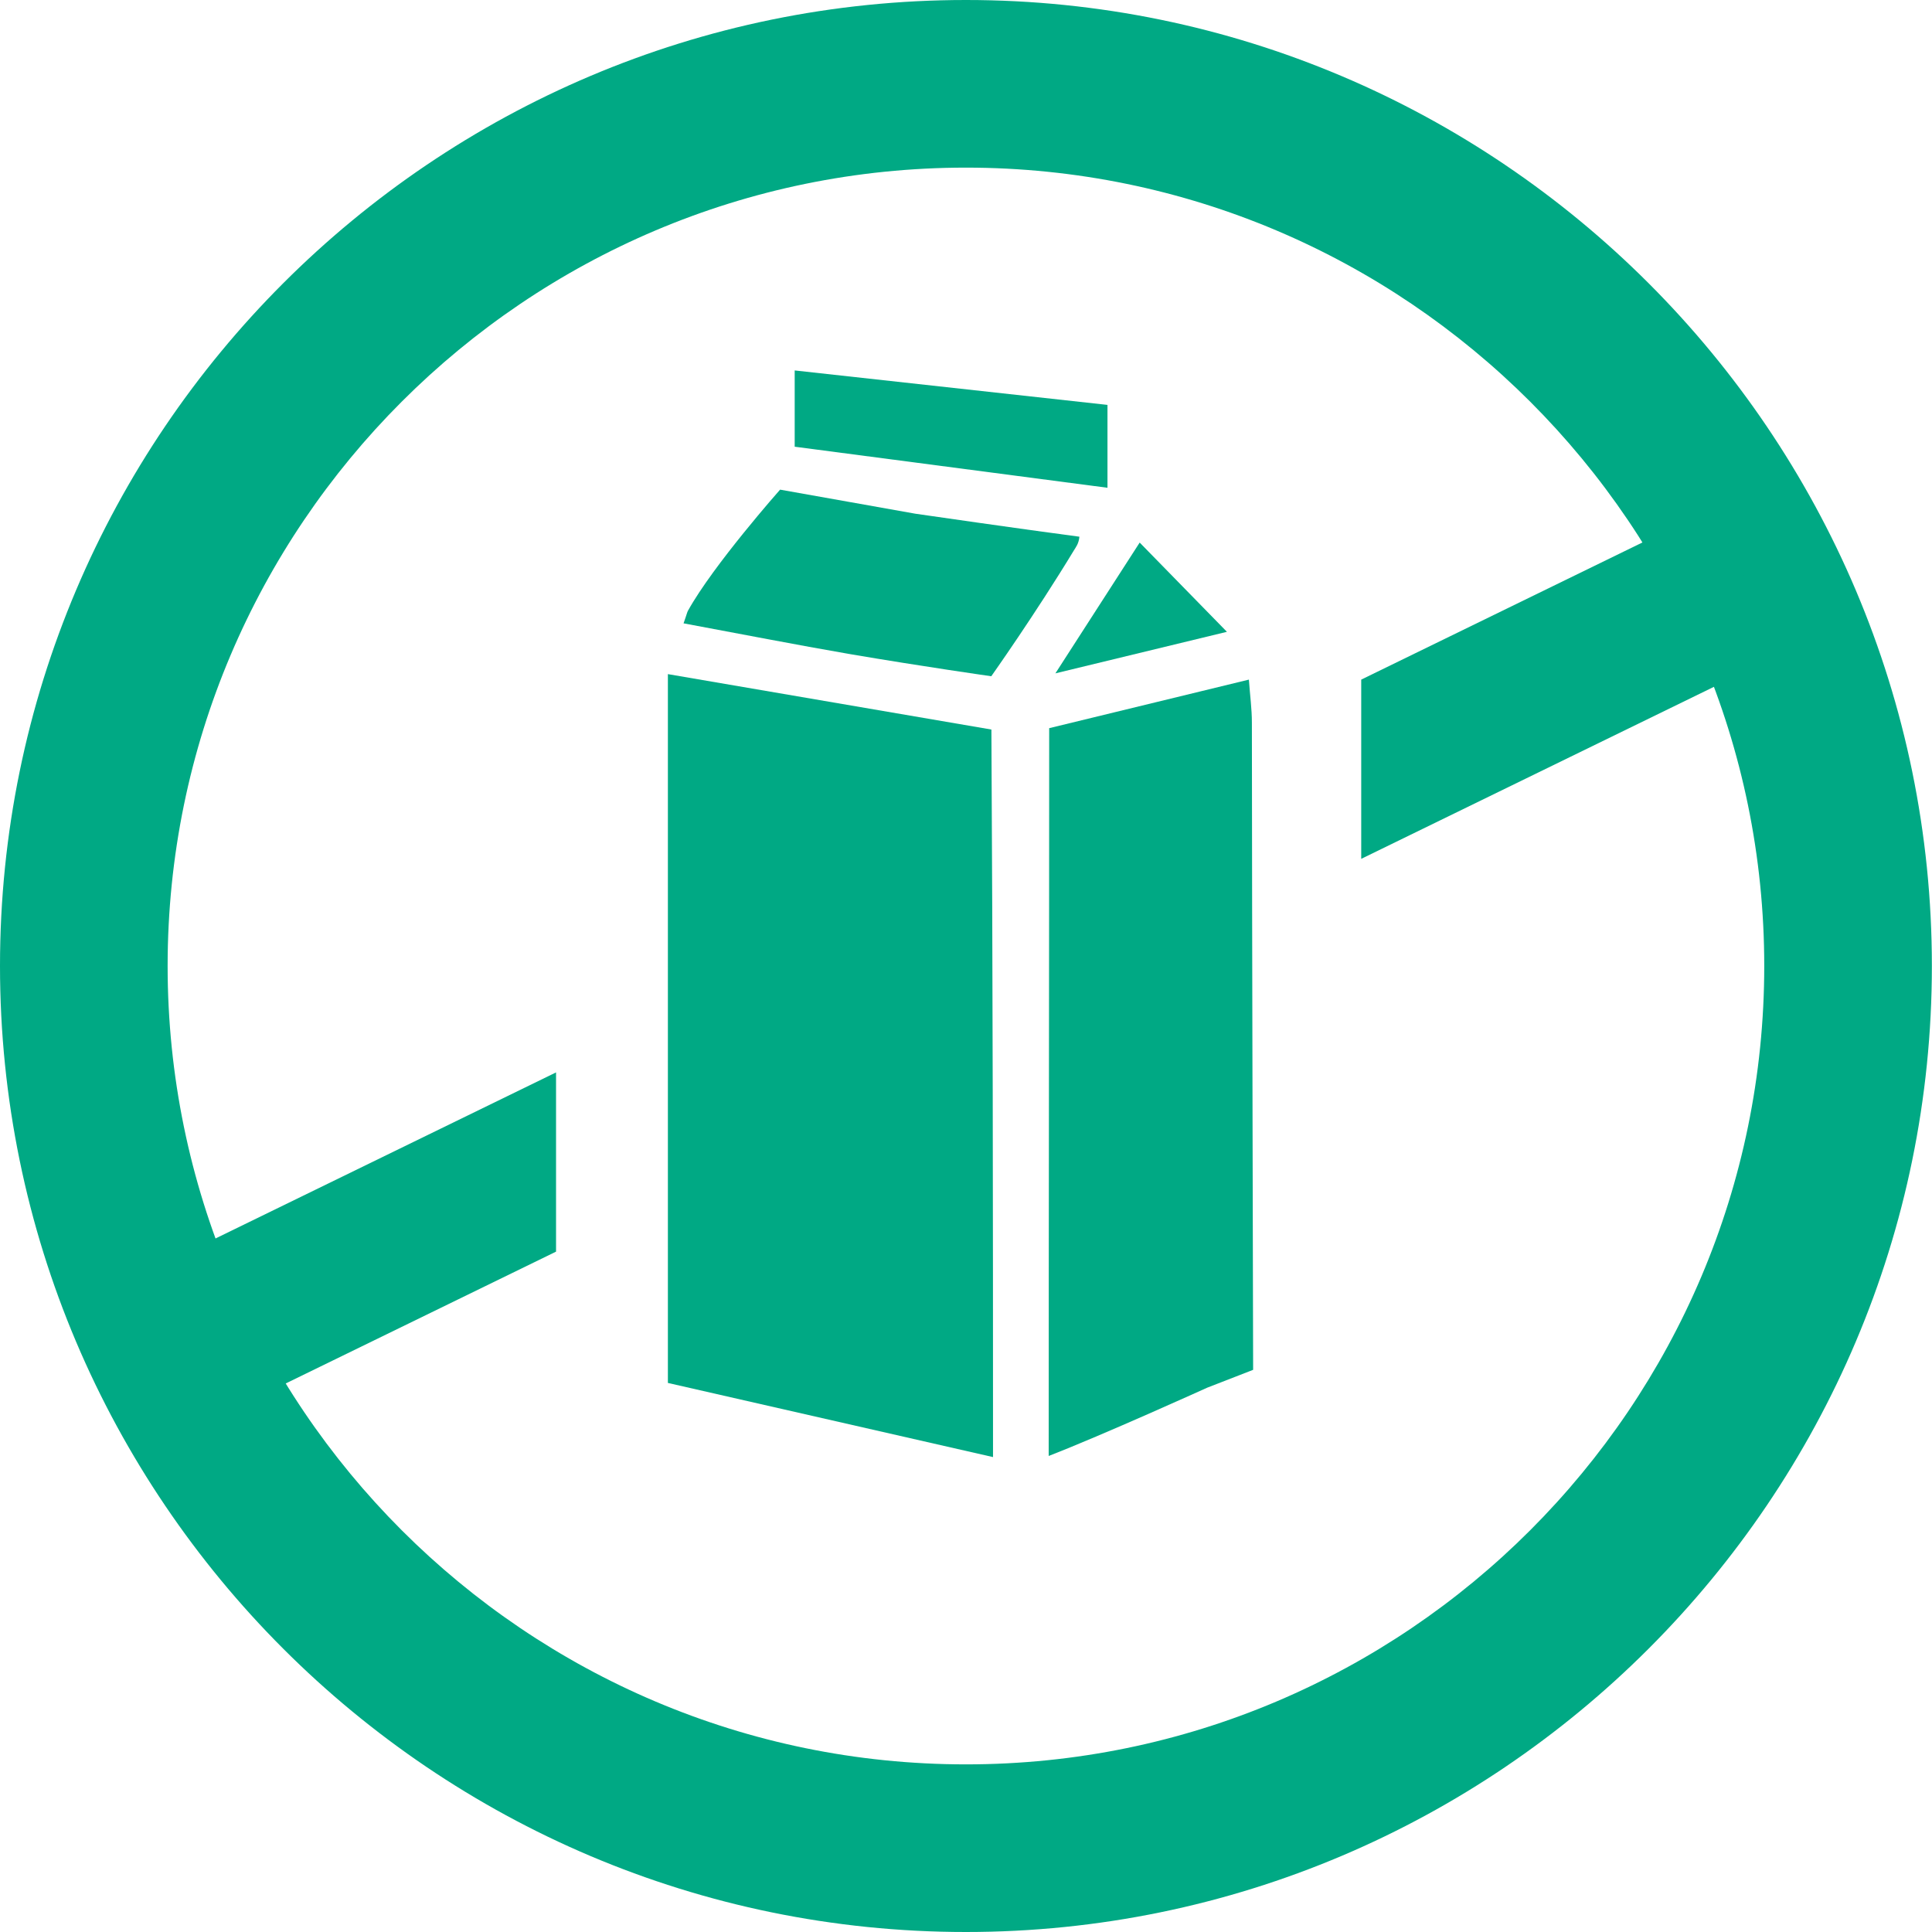
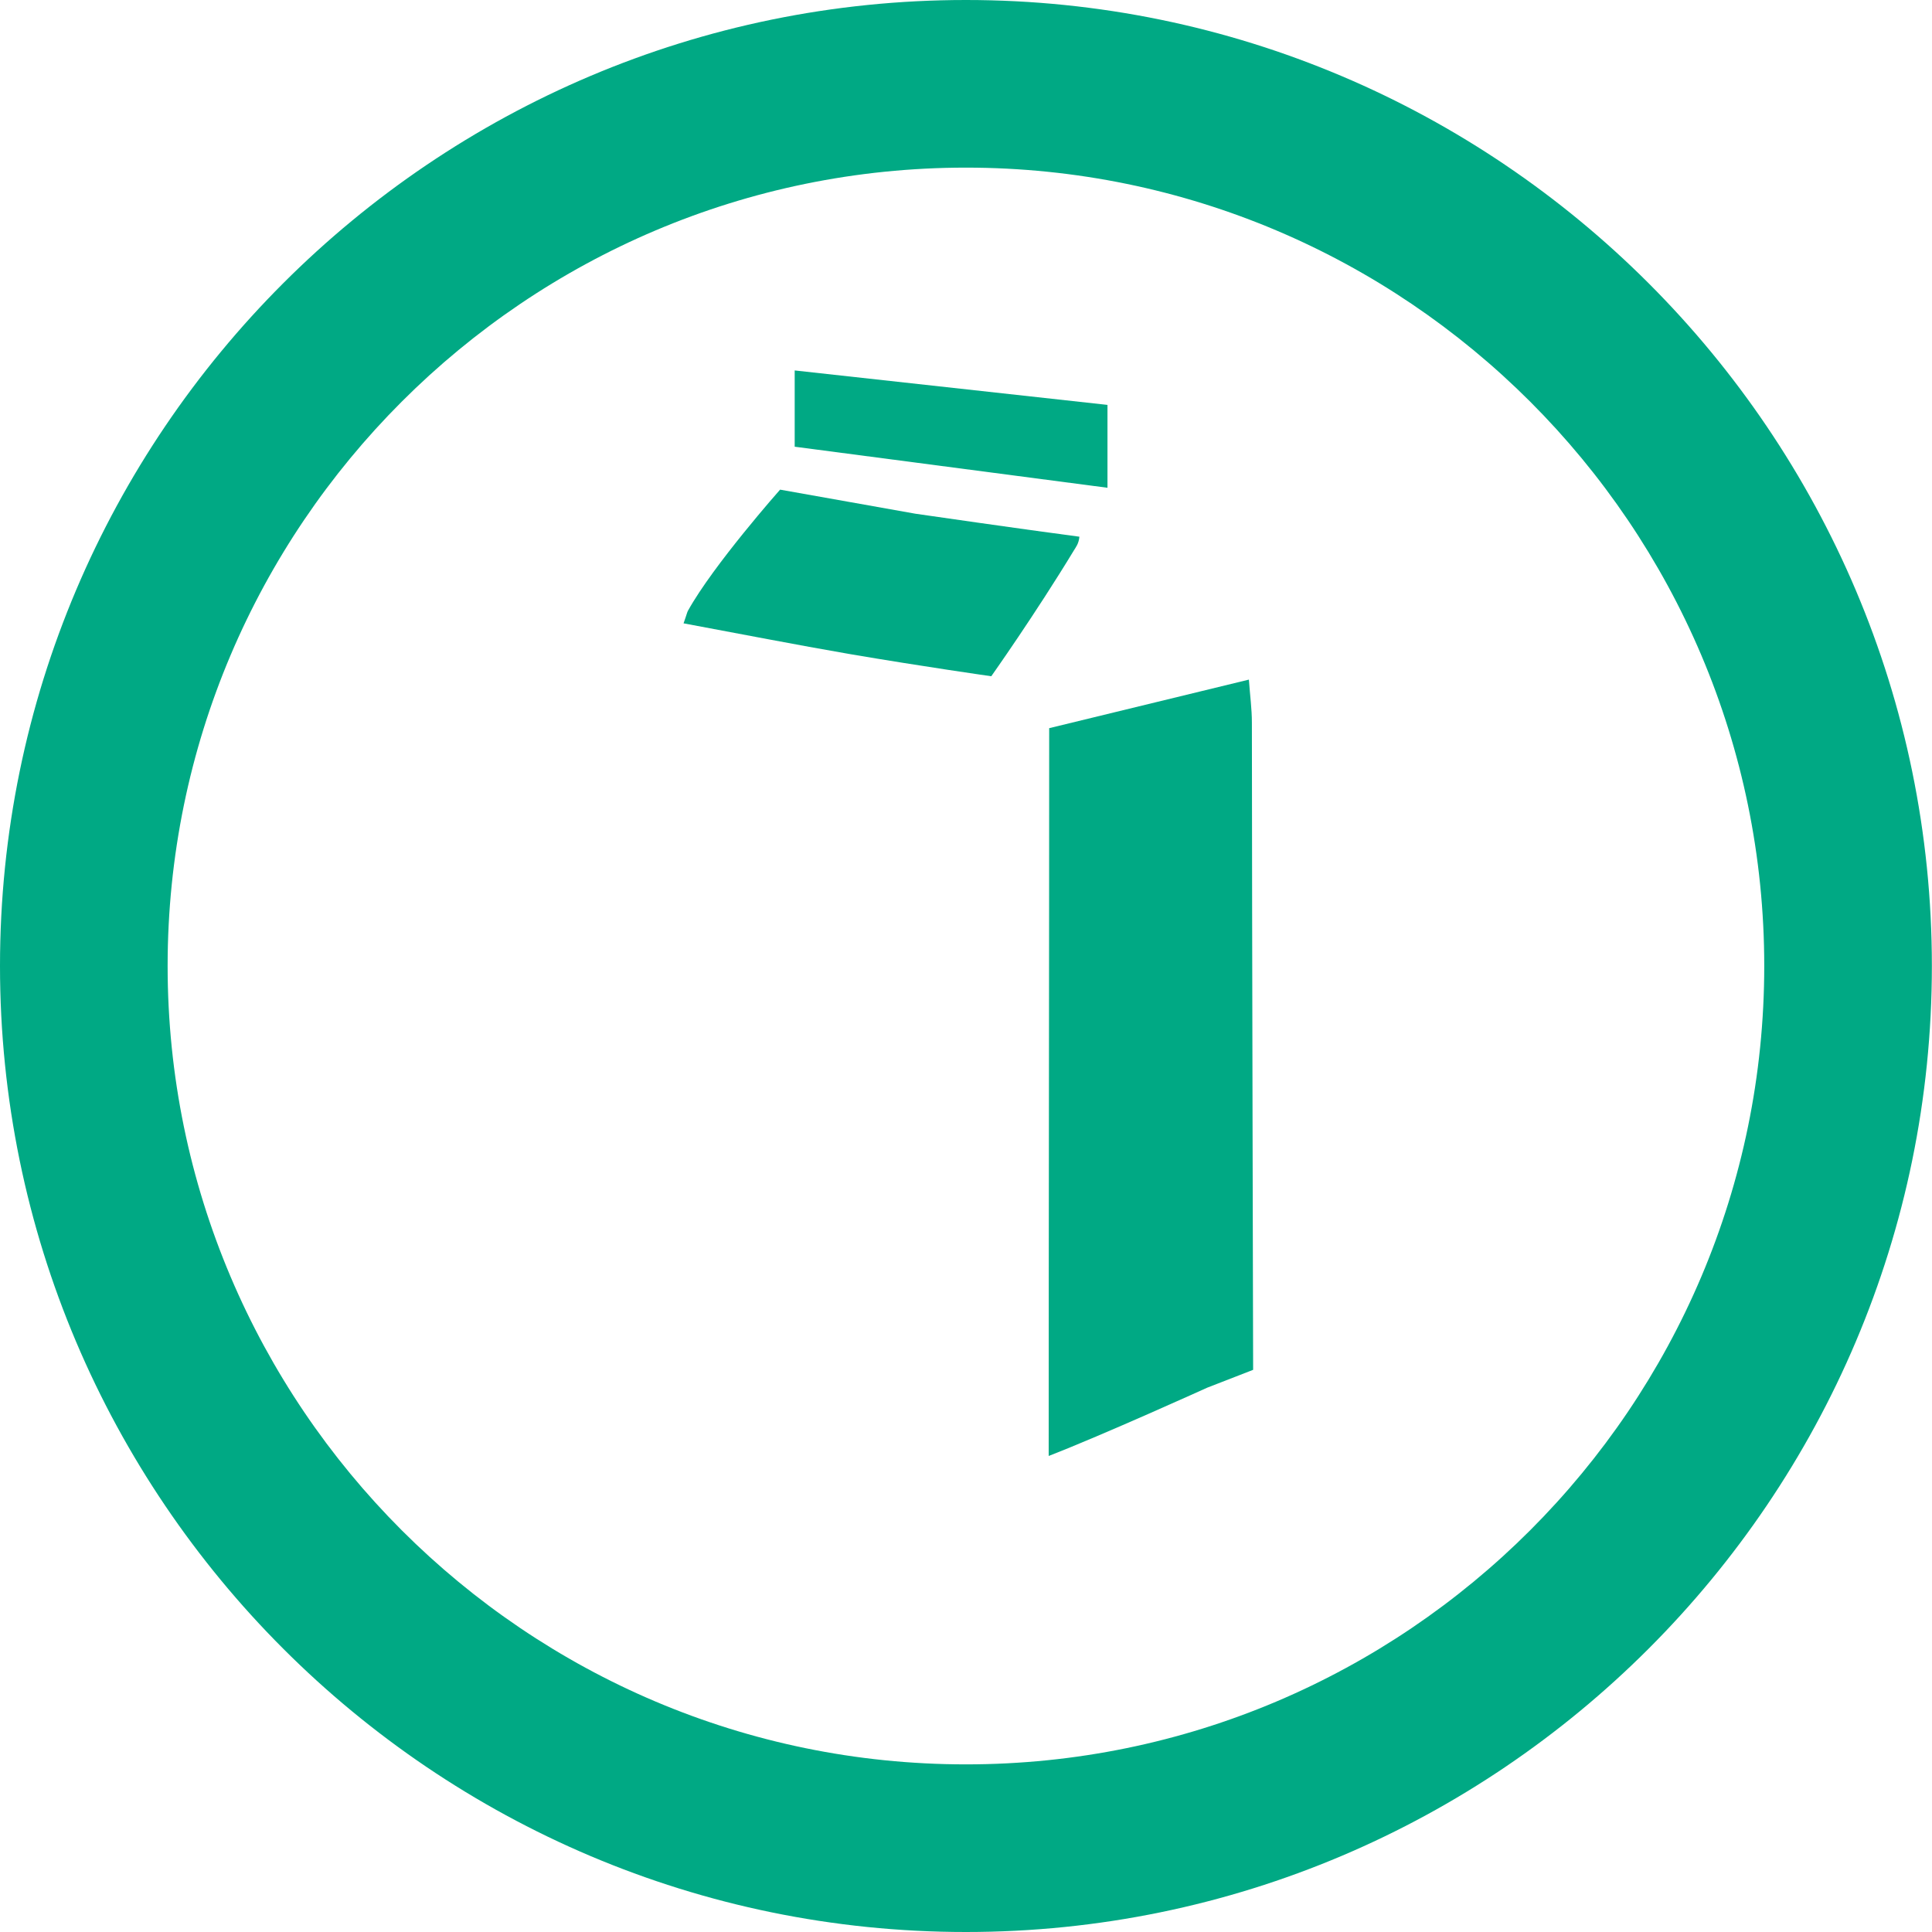
<svg xmlns="http://www.w3.org/2000/svg" id="Ebene_1" viewBox="0 0 154.79 154.79">
  <defs>
    <style>.cls-1{fill:#00a984;}</style>
  </defs>
  <path class="cls-1" d="m77.39,154.79C34.72,154.79,0,120.07,0,77.39S34.72,0,77.39,0s77.39,34.72,77.39,77.39-34.72,77.4-77.39,77.4h0Zm0-141.36c-35.27,0-63.96,28.69-63.96,63.96s28.69,63.97,63.96,63.97,63.96-28.69,63.96-63.97S112.66,13.43,77.39,13.43h0Z" />
-   <path class="cls-1" d="m142.79,52.36l-5.66-11.6-28.07,13.69v14.36l33.73-16.45h0Zm-98.24,33.56L6.53,104.46l5.66,11.6,32.36-15.78v-14.35h0Z" />
-   <path class="cls-1" d="m79.43,58.45c.11,18.62.13,39.1.13,58.29-8.97-2.05-17.4-3.97-26.05-5.94v-56.79" />
  <path class="cls-1" d="m84.06,58.34c5.34-1.3,10.51-2.56,16-3.89.09,1.27.24,2.35.24,3.44.01,16,.1,51.86.1,51.86l-3.68,1.43s-8.36,3.79-12.7,5.47c0-19.48.04-39.14.04-58.3h0Z" />
  <path class="cls-1" d="m54.77,49.93c.26-.73.28-.88.35-1,2.03-3.66,7.38-9.7,7.38-9.7l10.85,1.93s8.84,1.28,13.13,1.84c-.05.57-.3.86-.43,1.08-3.11,5.13-6.63,10.1-6.63,10.1,0,0-5.43-.77-11.3-1.77-4.4-.76-8.78-1.62-13.36-2.47h0Z" />
  <path class="cls-1" d="m88.73,39.08c-8.41-1.1-16.65-2.19-25.06-3.29v-6.11c8.4.93,16.64,1.83,25.06,2.76v6.64h0Z" />
-   <path class="cls-1" d="m84.55,53.96c2.55-3.95,4.58-7.1,6.76-10.49,2.32,2.37,4.51,4.61,6.99,7.15-4.54,1.1-8.7,2.11-13.75,3.33h0Z" />
</svg>